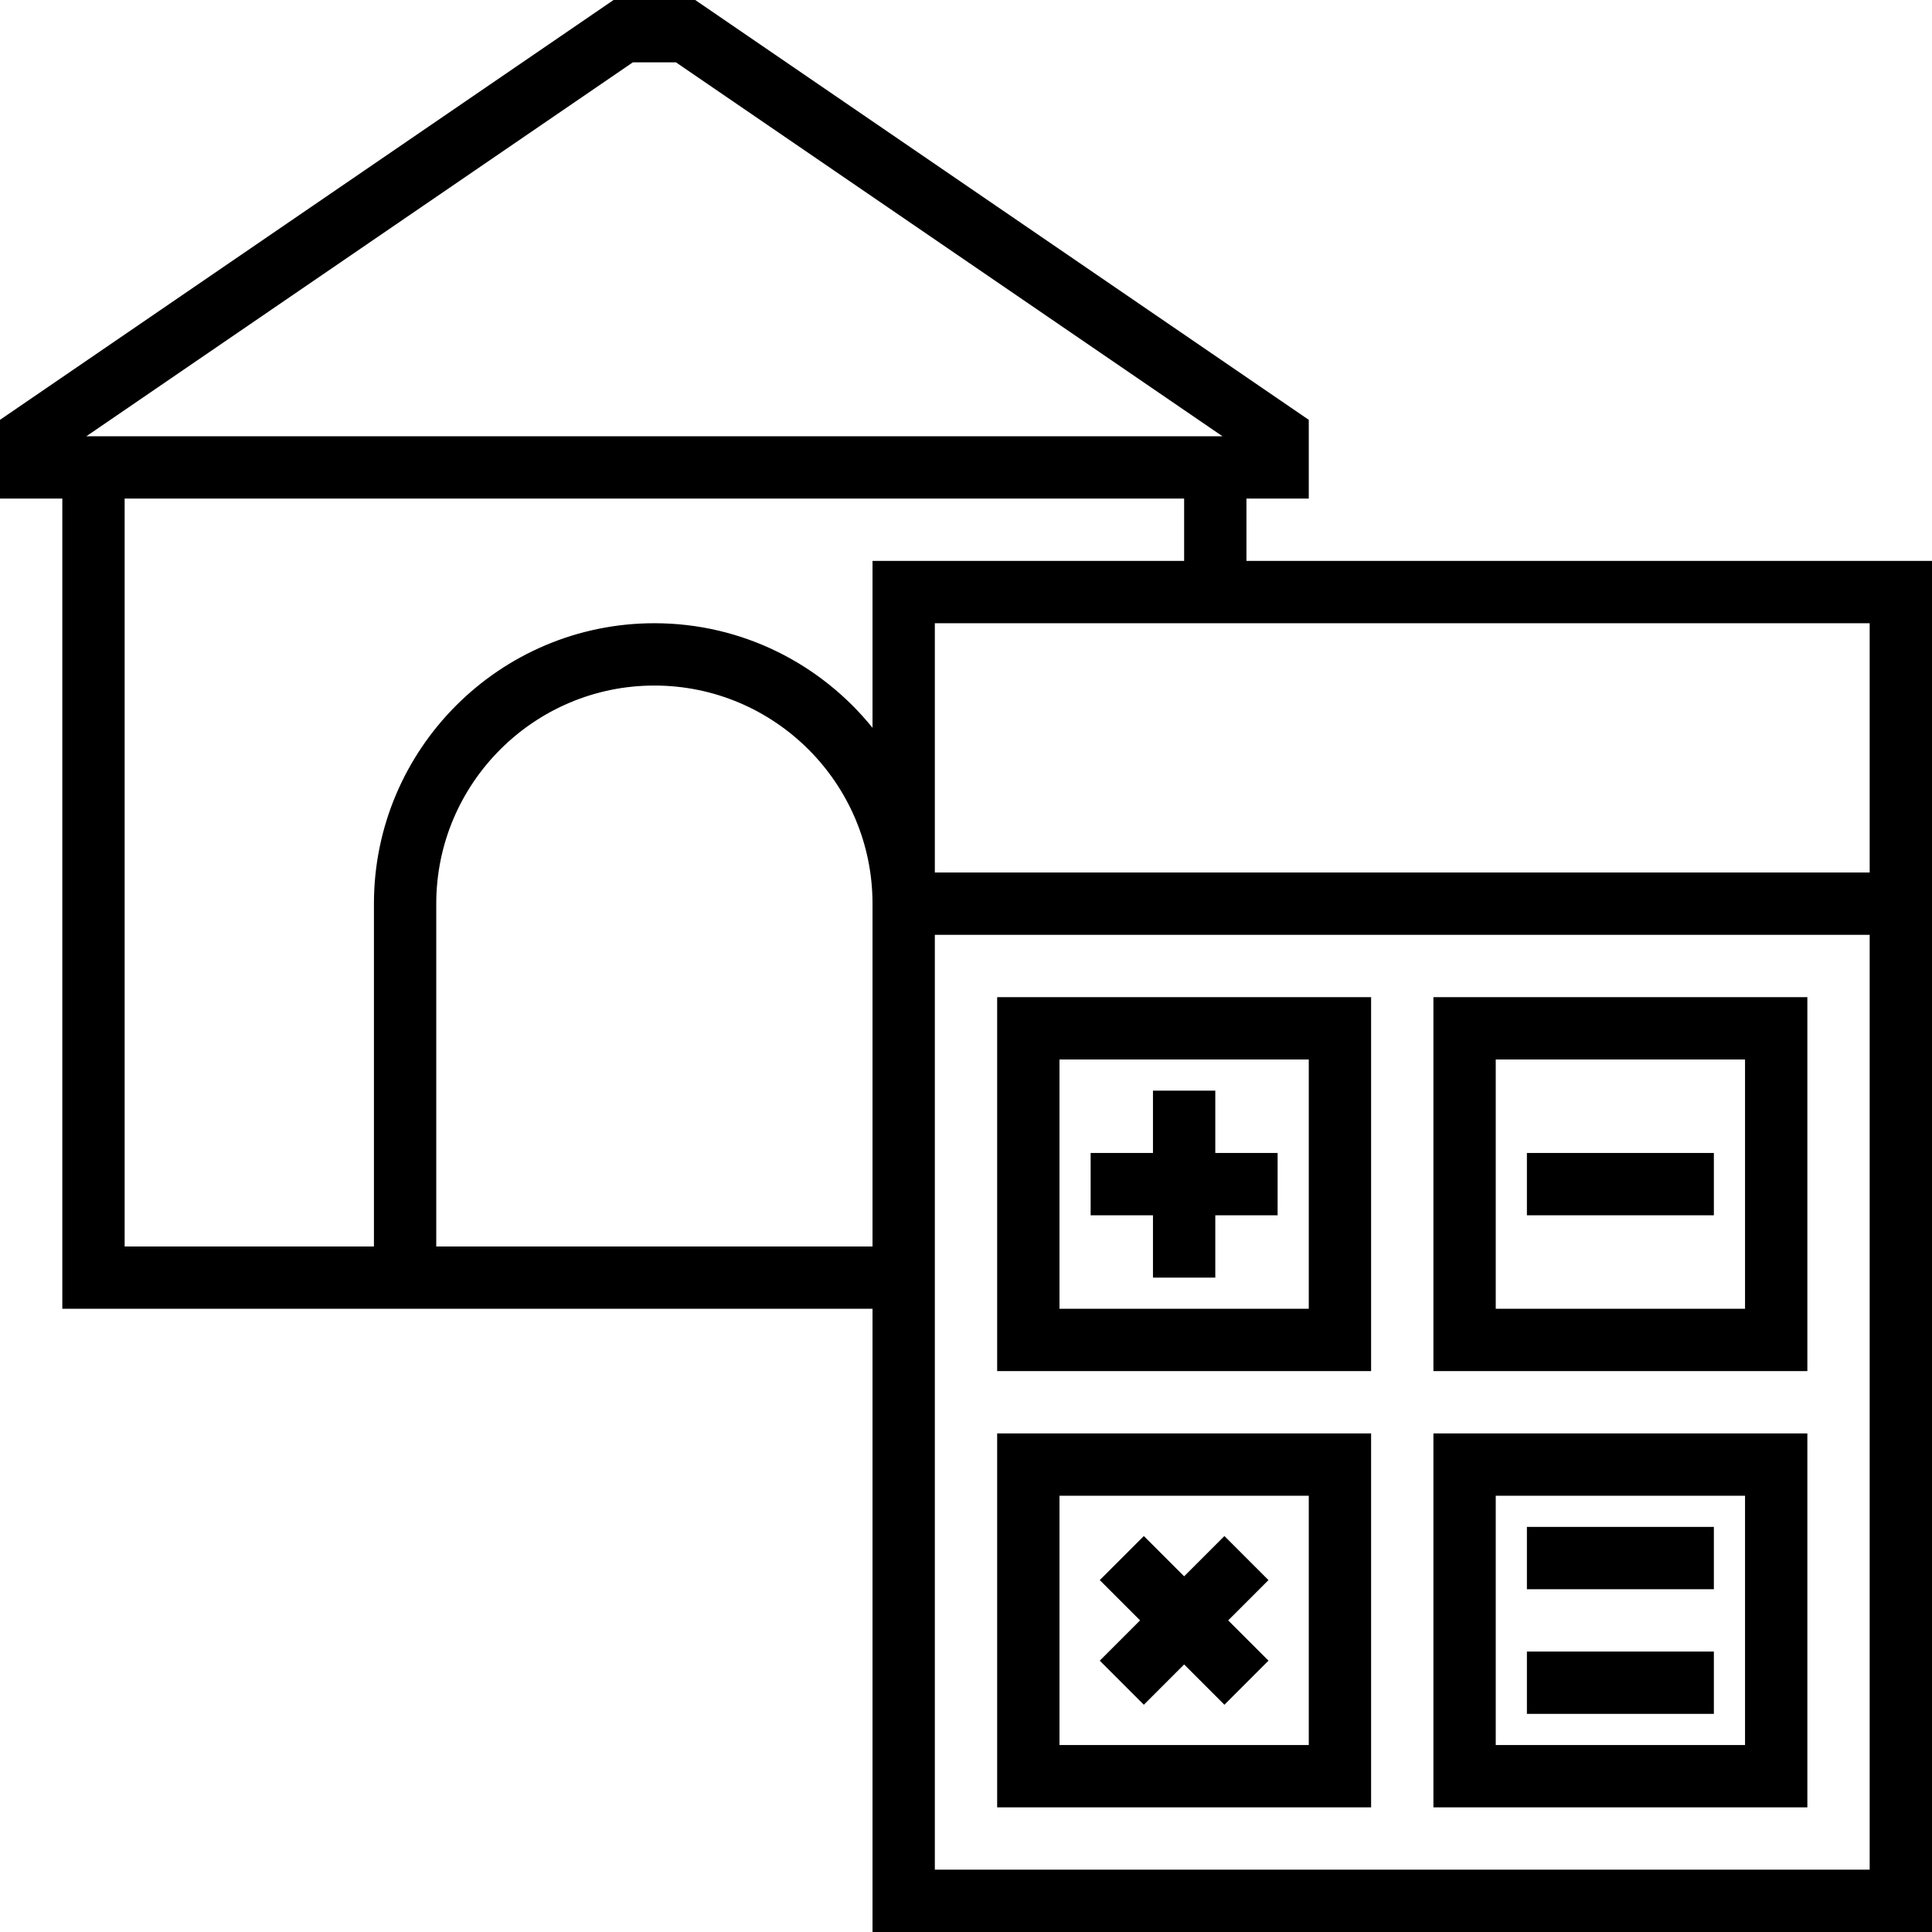
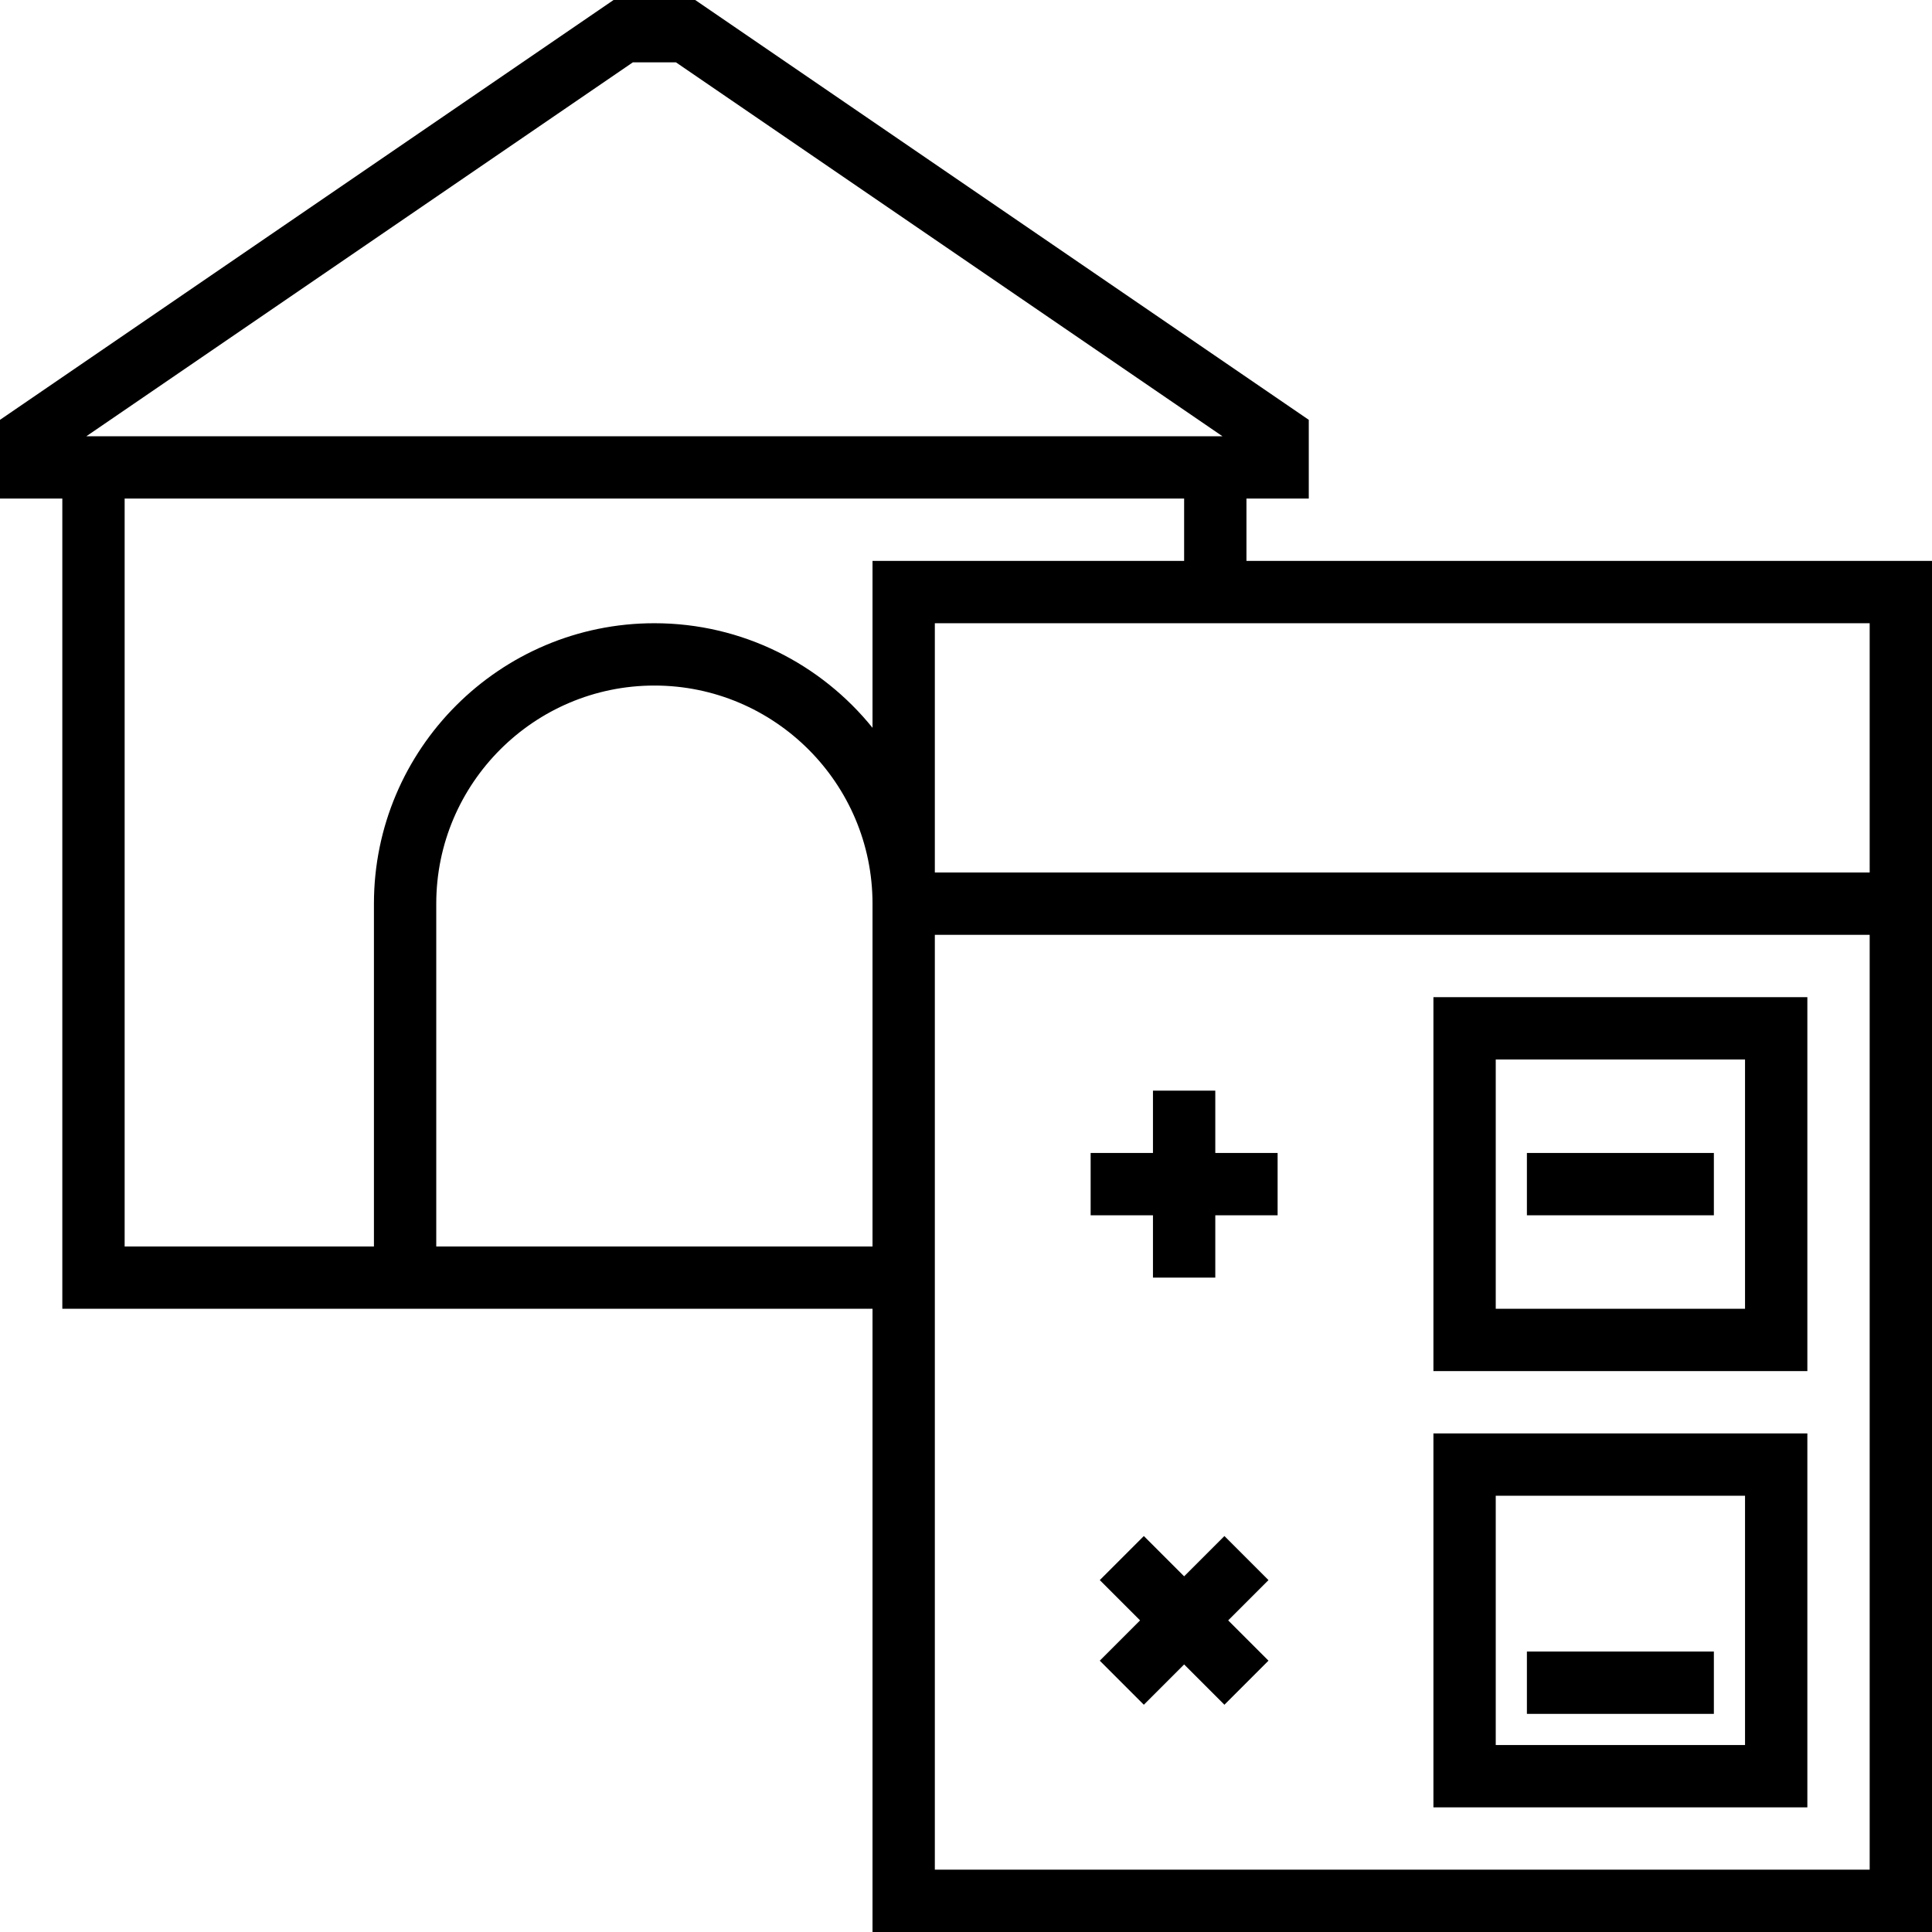
<svg xmlns="http://www.w3.org/2000/svg" version="1.1" id="Layer_1" x="0px" y="0px" viewBox="0 0 496 496" style="enable-background:new 0 0 496 496;" xml:space="preserve">
  <g>
    <g>
      <g>
        <path d="M320,144v-16h16v-20.216L178.48,0h-20.96L0,107.784V128h16v208h208v160h272V144H320z M162.48,16h11.048l140.312,96     H22.168L162.48,16z M224,320H112v-88c0-30.88,25.128-56,56-56s56,25.12,56,56V320z M224,186.848     C210.792,170.496,190.608,160,168,160c-39.704,0-72,32.304-72,72v88H32V128h272v16h-80V186.848z M480,480H240V240h240V480z      M480,224H240v-64h240V224z" />
-         <path d="M352,368h-96v96h96V368z M336,448h-64v-64h64V448z" />
        <path d="M464,368h-96v96h96V368z M448,448h-64v-64h64V448z" />
-         <path d="M352,256h-96v96h96V256z M336,336h-64v-64h64V336z" />
-         <path d="M464,256h-96v96h96V256z M448,336h-64v-64h64V336z" />
+         <path d="M464,256h-96v96h96z M448,336h-64v-64h64V336z" />
        <polygon points="296,328 312,328 312,312 328,312 328,296 312,296 312,280 296,280 296,296 280,296 280,312 296,312    " />
        <rect x="392" y="296" width="48" height="16" />
        <polygon points="293.656,437.656 304,427.312 314.344,437.656 325.656,426.344 315.312,416 325.656,405.656 314.344,394.344      304,404.688 293.656,394.344 282.344,405.656 292.688,416 282.344,426.344    " />
-         <rect x="392" y="392" width="48" height="16" />
        <rect x="392" y="424" width="48" height="16" />
      </g>
    </g>
  </g>
  <g>
</g>
  <g>
</g>
  <g>
</g>
  <g>
</g>
  <g>
</g>
  <g>
</g>
  <g>
</g>
  <g>
</g>
  <g>
</g>
  <g>
</g>
  <g>
</g>
  <g>
</g>
  <g>
</g>
  <g>
</g>
  <g>
</g>
</svg>